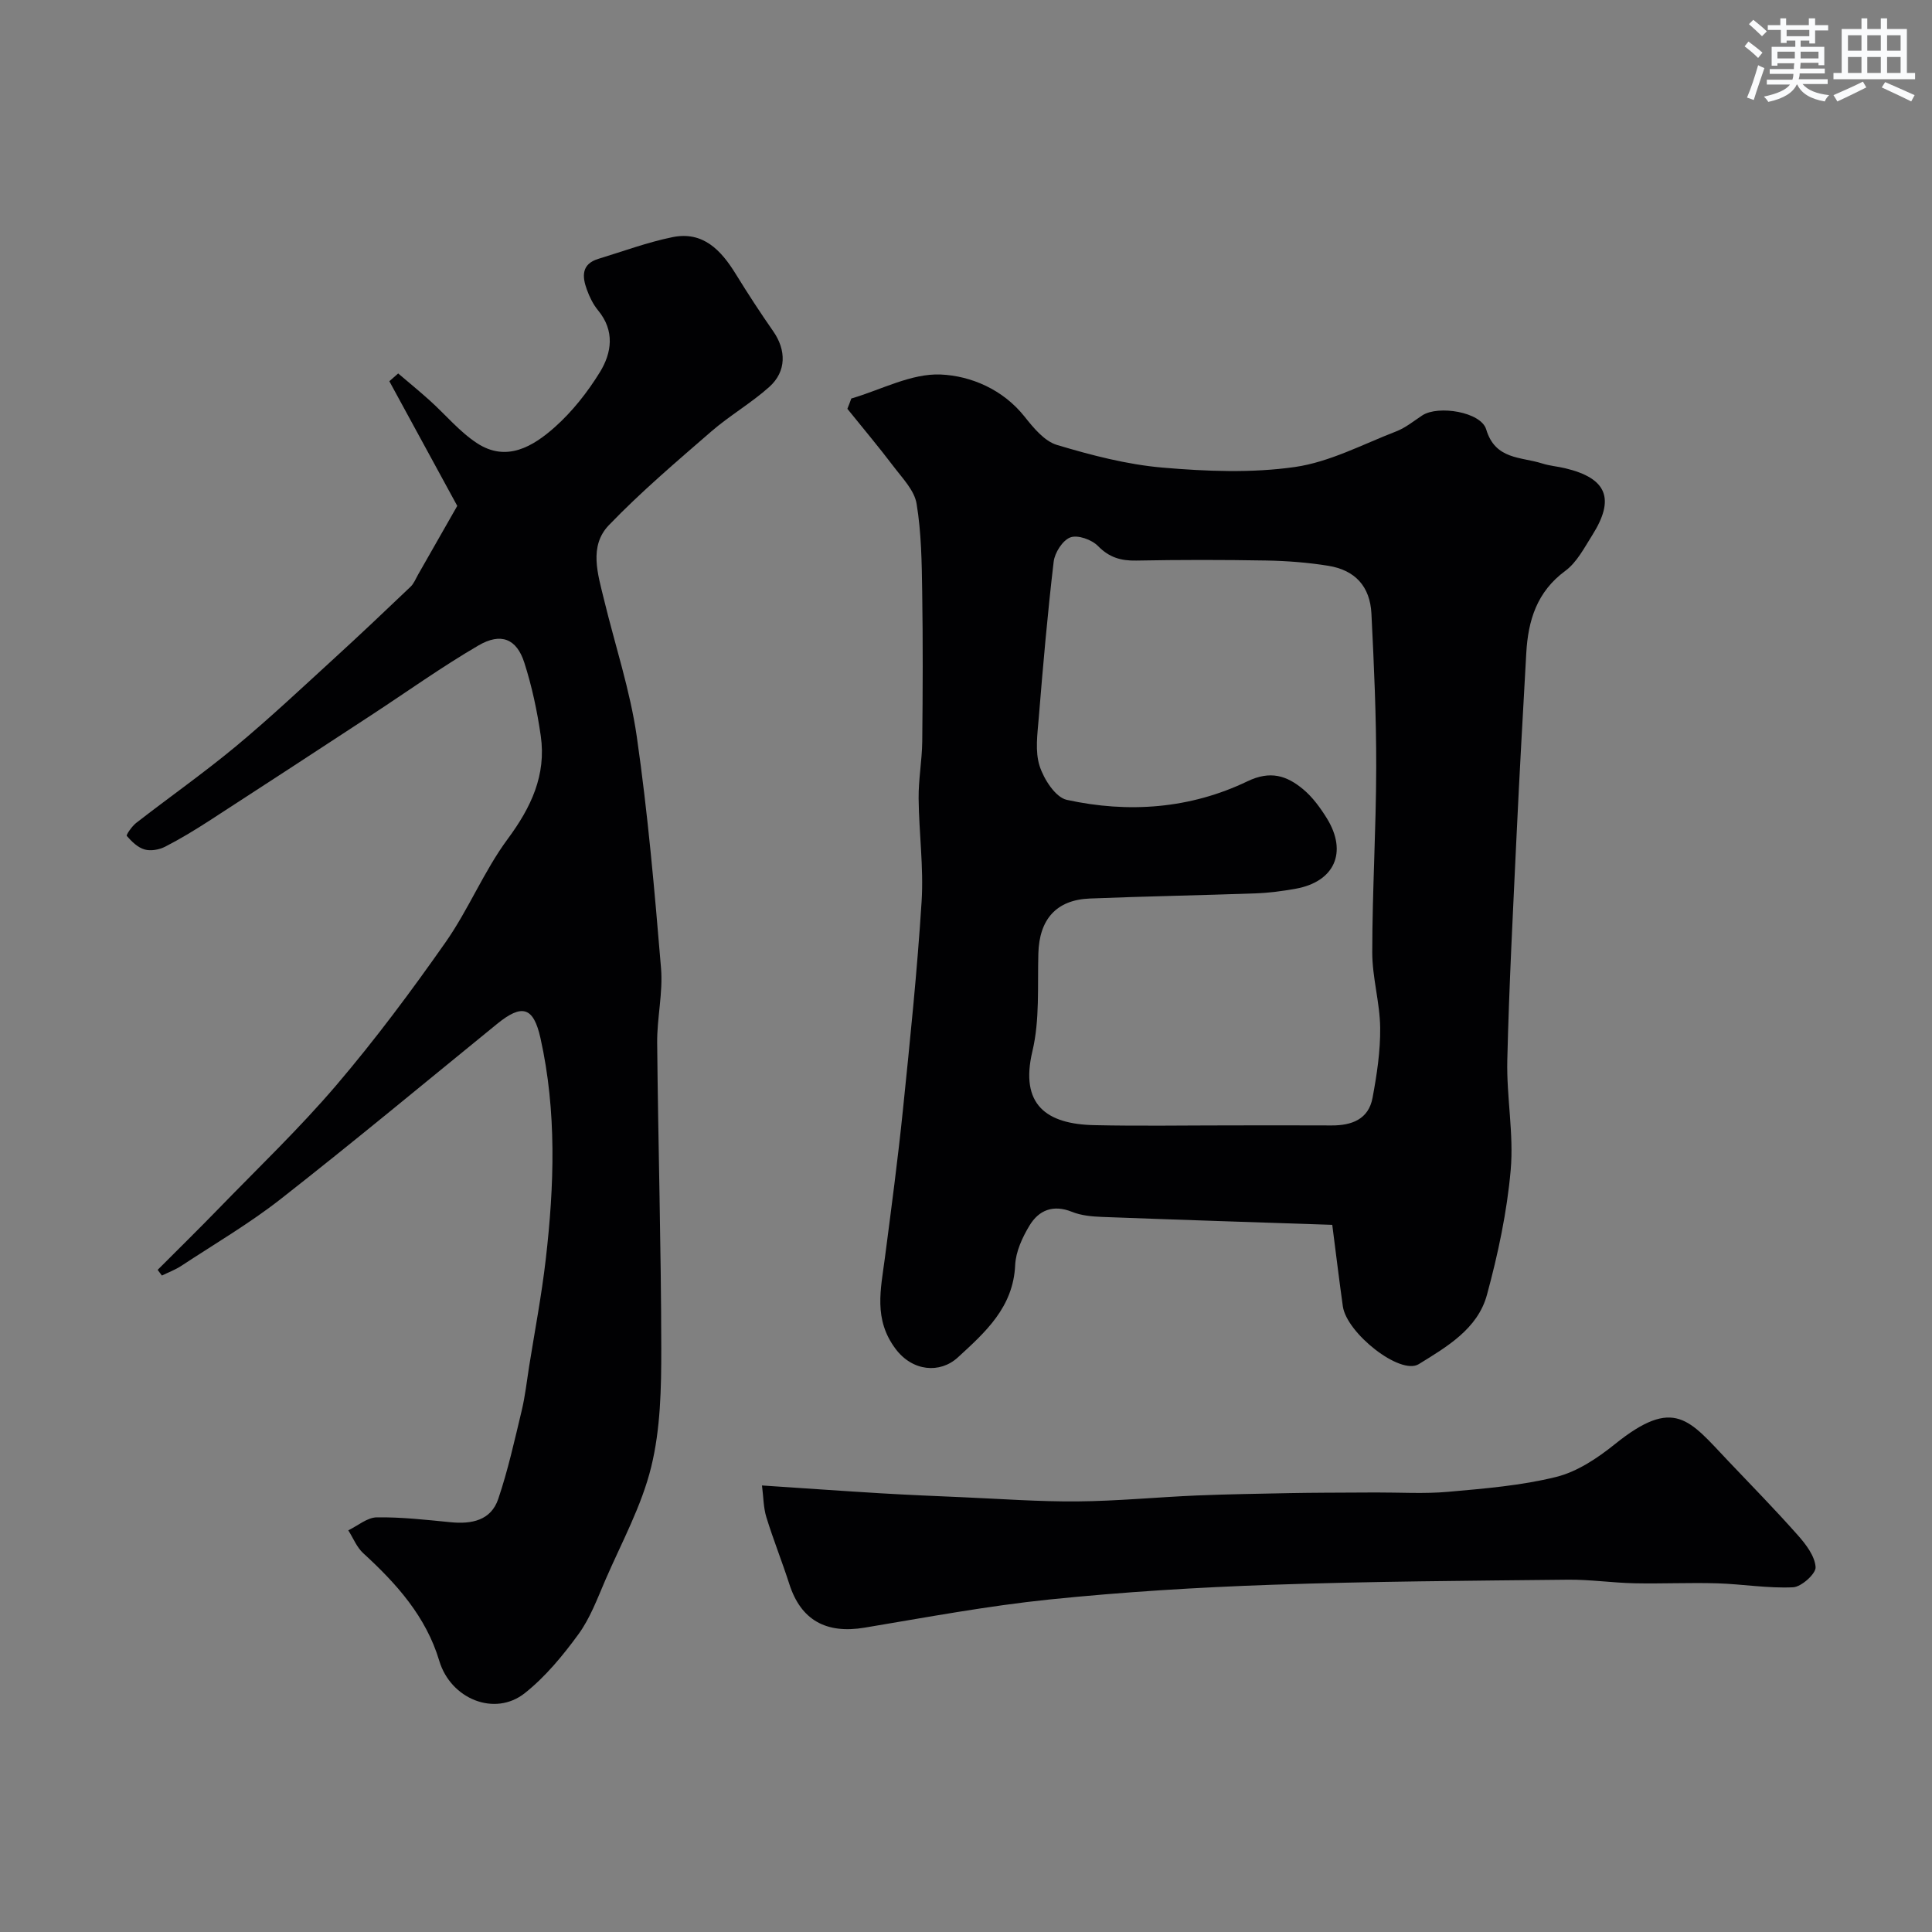
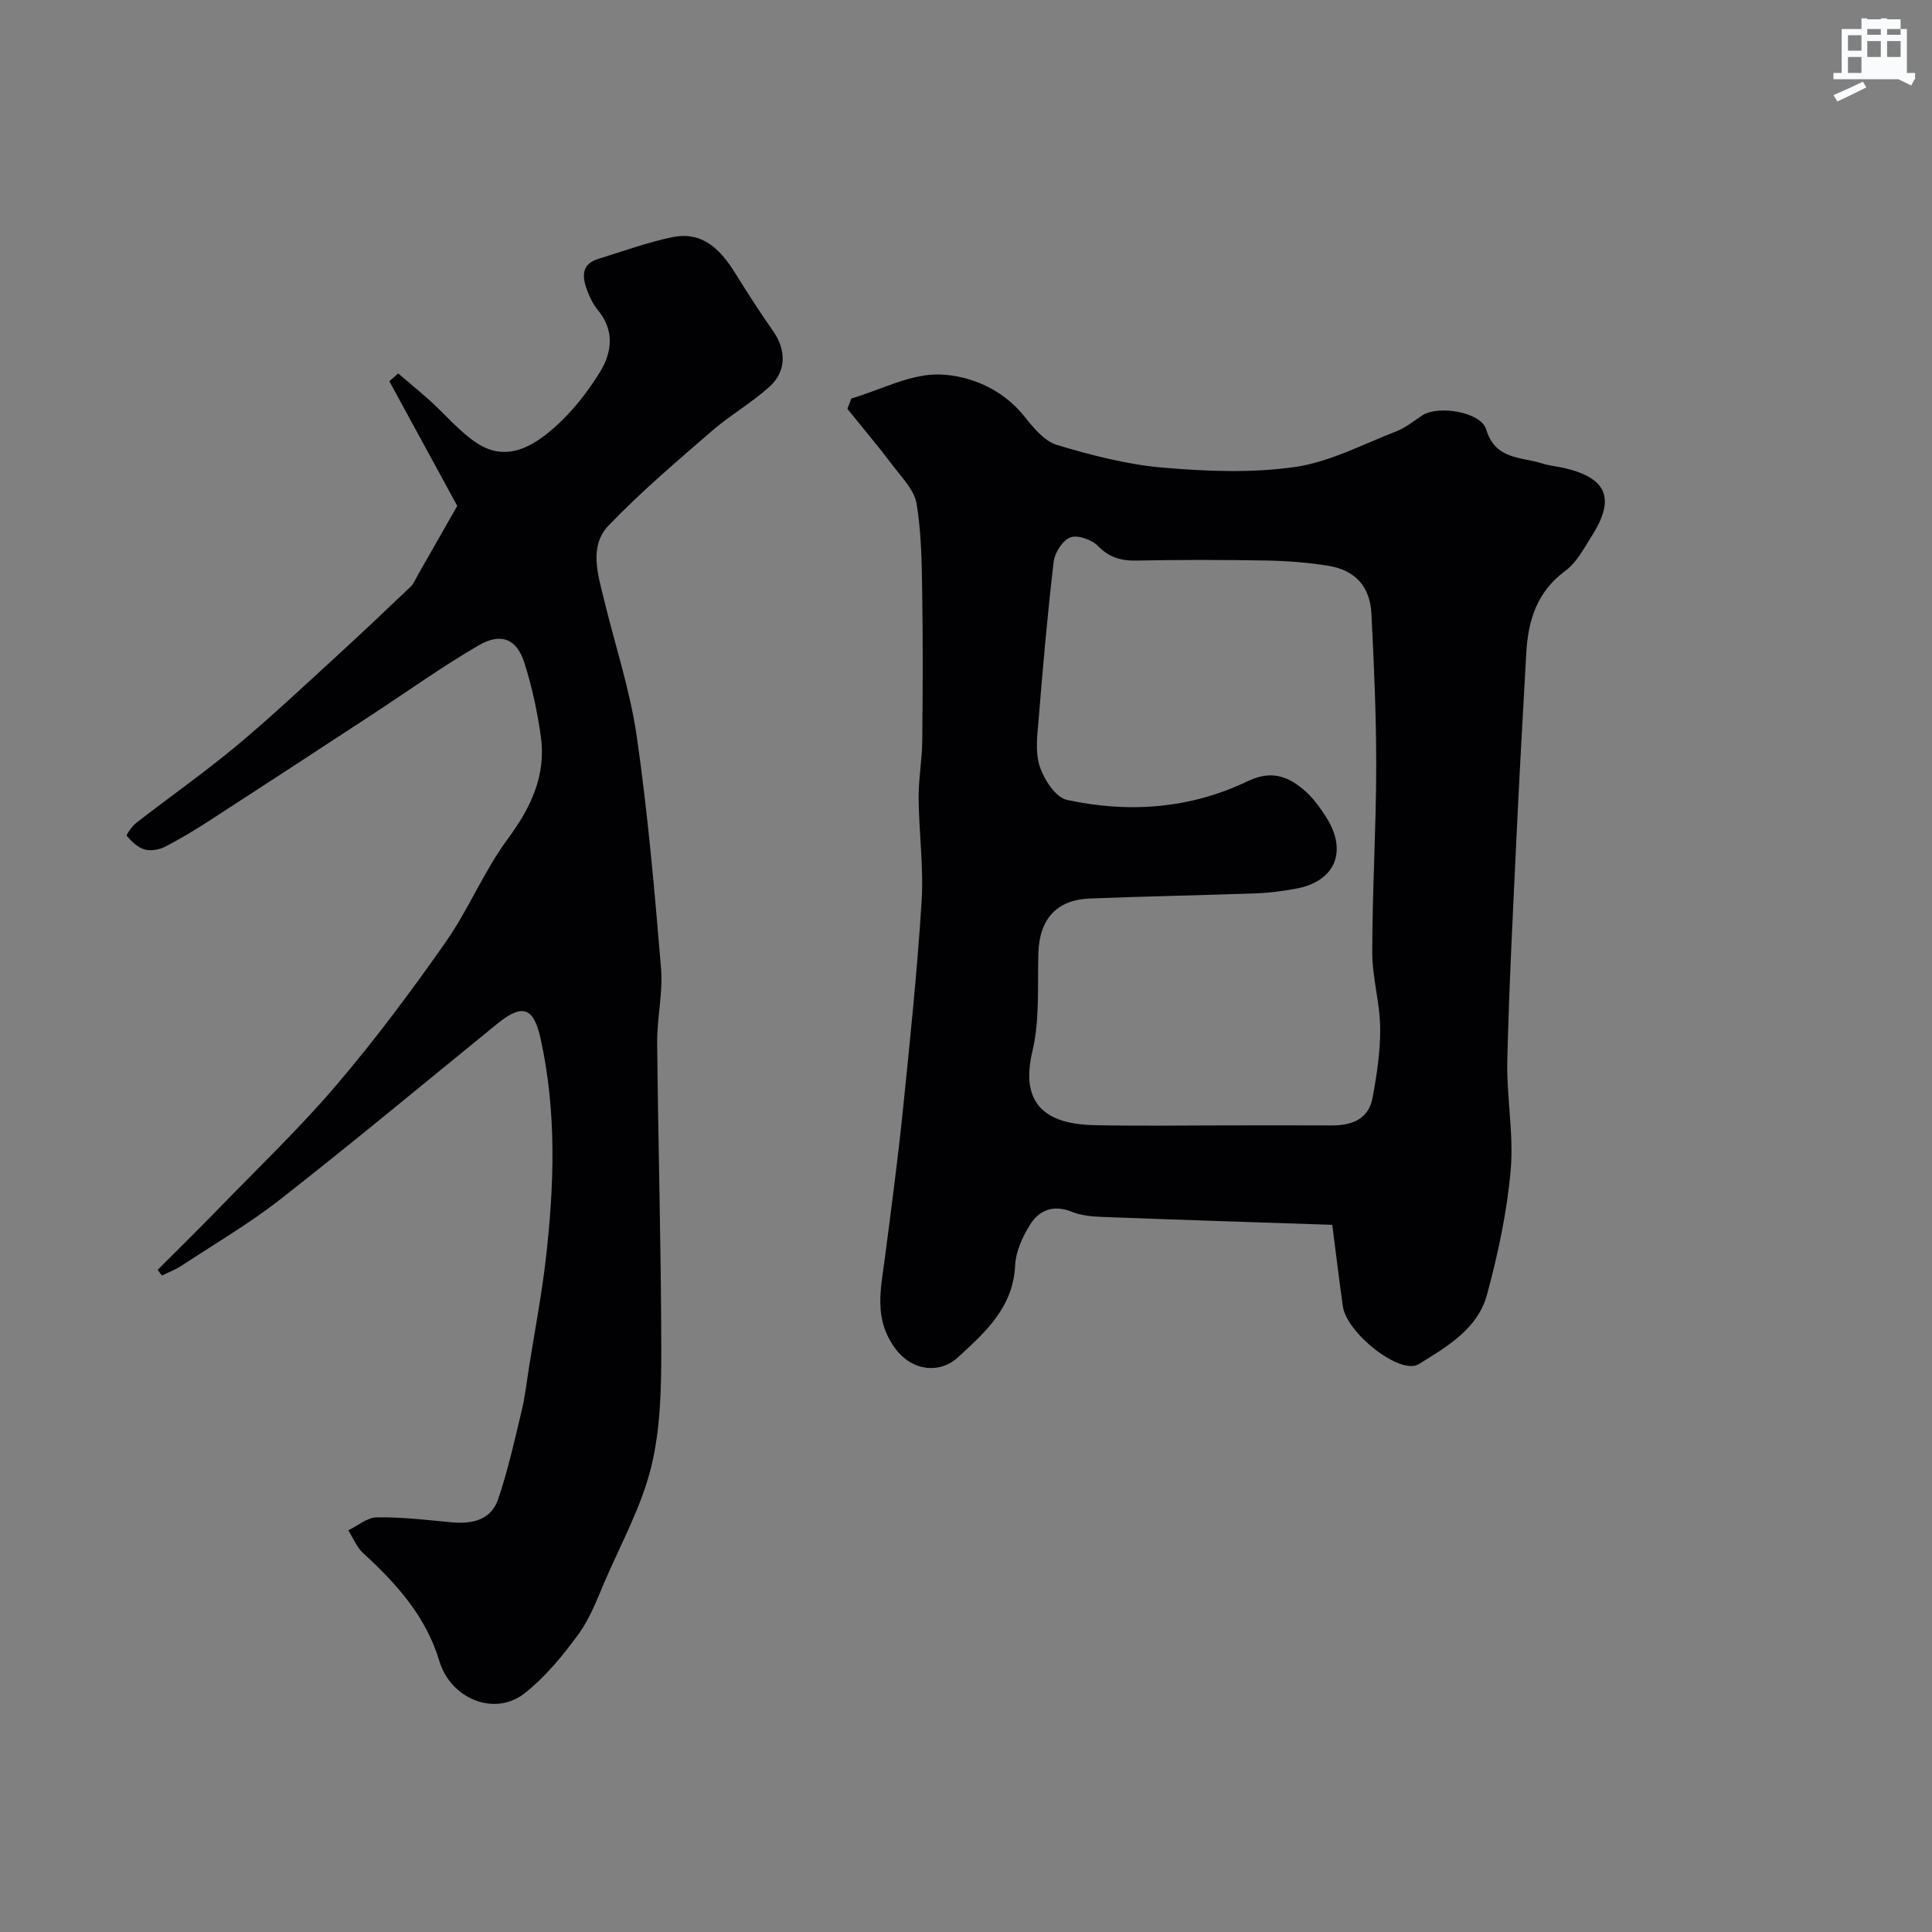
<svg xmlns="http://www.w3.org/2000/svg" enable-background="new 0 0 400 400" viewBox="0 0 400 400">
  <rect x="0" y="0" width="400" height="400" fill="#808080" stroke="none" />
  <g fill="#010103">
    <path d="m176.25 82.51c6.18-1.81 12.44-5.24 18.53-4.97 6.24.28 12.85 3.07 17.34 8.71 1.84 2.32 4.11 5.09 6.71 5.87 7.12 2.13 14.46 4.05 21.83 4.69 9.09.78 18.45 1.16 27.42-.12 7.21-1.03 14.06-4.7 21-7.38 1.94-.75 3.64-2.16 5.41-3.32 3.29-2.13 12.13-.71 13.21 2.91 1.89 6.33 7.22 5.65 11.61 7.06 1.53.49 3.19.61 4.76.99 8.62 2.06 10.37 6.3 5.58 13.87-1.65 2.61-3.19 5.62-5.57 7.37-5.89 4.33-7.7 10.26-8.08 17-.7 12.52-1.41 25.04-2 37.56-.73 15.58-1.56 31.16-1.93 46.75-.18 7.59 1.37 15.26.7 22.77-.77 8.69-2.62 17.36-4.91 25.8-1.91 7.07-8.34 10.79-14.12 14.36-3.84 2.36-14.94-6.42-15.72-11.98-.75-5.33-1.39-10.67-2.19-16.86-16.02-.54-31.84-1.04-47.67-1.64-2.09-.08-4.3-.28-6.21-1.05-3.9-1.57-6.88-.36-8.81 2.85-1.48 2.45-2.83 5.39-2.96 8.17-.39 8.75-6.18 13.9-11.88 19.13-3.66 3.35-9.35 2.93-12.88-1.78-4.61-6.14-3.06-12.33-2.22-18.79 1.33-10.22 2.69-20.44 3.74-30.68 1.47-14.38 2.96-28.77 3.87-43.19.44-7.06-.55-14.2-.62-21.3-.04-3.92.7-7.85.75-11.78.11-10.33.15-20.66-.01-30.98-.09-6.1-.17-12.27-1.16-18.26-.45-2.76-2.92-5.27-4.75-7.69-3.08-4.07-6.38-7.98-9.58-11.96.29-.7.55-1.41.81-2.13zm78.45 150.49c7 0 14-.03 21 .01 4.16.02 7.64-1.27 8.47-5.71.89-4.78 1.64-9.69 1.58-14.53-.06-5.21-1.65-10.41-1.64-15.61.01-12.77.8-25.53.82-38.3.02-10.6-.46-21.21-.99-31.8-.28-5.64-3.38-9.03-8.93-9.92-4.21-.68-8.51-1.01-12.78-1.09-9-.16-18-.16-26.99.01-3.18.06-5.59-.64-7.92-3.02-1.29-1.32-4.19-2.35-5.71-1.78-1.6.59-3.24 3.17-3.46 5.04-1.27 10.76-2.21 21.57-3.09 32.37-.27 3.31-.79 6.9.18 9.92.88 2.74 3.29 6.5 5.63 7.01 12.76 2.79 25.53 1.86 37.4-3.84 4.76-2.29 8.15-1.16 11.51 1.63 1.98 1.64 3.59 3.87 4.96 6.08 4.29 6.99 1.55 13.08-6.47 14.53-2.73.49-5.5.86-8.27.96-11.46.41-22.93.61-34.39 1.07-6.93.28-10.44 4.33-10.63 11.37-.19 6.77.31 13.76-1.23 20.24-2.65 11.12 2.95 15.1 12.79 15.31 9.38.21 18.77.05 28.16.05z" />
    <path d="m94.67 104.74c-4.38-8.04-9.22-16.93-14.06-25.81.61-.54 1.22-1.08 1.83-1.61 2.18 1.86 4.4 3.67 6.53 5.59 3.28 2.95 6.16 6.47 9.8 8.85 6.1 3.99 11.58.68 16.08-3.31 3.63-3.23 6.78-7.23 9.34-11.38 2.48-4.02 3.13-8.59-.37-12.82-1.02-1.23-1.77-2.78-2.32-4.3-.99-2.71-1.14-5.29 2.39-6.36 5.1-1.55 10.14-3.43 15.34-4.49 6.33-1.29 10.06 2.7 13.1 7.63 2.48 4.02 5.06 7.99 7.76 11.86s2.77 8.3-.81 11.51c-3.76 3.37-8.23 5.94-12.04 9.25-7.23 6.27-14.56 12.5-21.18 19.38-4.18 4.35-2.28 10.15-1.01 15.39 2.29 9.46 5.41 18.8 6.79 28.39 2.29 15.9 3.69 31.94 5.02 47.96.42 5.09-.85 10.3-.8 15.44.2 21.09.82 42.18.85 63.27.01 8.19-.15 16.63-2.08 24.51-1.98 8.1-6.14 15.68-9.49 23.42-1.66 3.85-3.15 7.91-5.58 11.24-3.23 4.43-6.85 8.82-11.11 12.2-6.24 4.94-15.34 1.19-17.7-6.68-2.75-9.2-8.86-15.99-15.74-22.29-1.35-1.23-2.08-3.14-3.1-4.74 1.96-.95 3.92-2.66 5.9-2.69 5.09-.07 10.19.51 15.28 1.01 4.37.43 8.36-.36 9.87-4.83 2.01-5.94 3.37-12.11 4.84-18.23.72-3 1.06-6.09 1.54-9.14 1.18-7.4 2.59-14.77 3.45-22.21 1.77-15.3 2.29-30.64-1.09-45.81-1.46-6.56-3.86-7.12-9-2.94-14.88 12.11-29.64 24.38-44.74 36.21-6.49 5.09-13.68 9.3-20.59 13.85-1.25.83-2.7 1.36-4.05 2.03-.29-.39-.59-.79-.88-1.18 4.16-4.17 8.36-8.29 12.46-12.51 8.25-8.51 16.85-16.72 24.53-25.72 8.05-9.44 15.5-19.44 22.63-29.61 4.76-6.79 7.93-14.71 12.85-21.36 4.85-6.55 8.01-13.23 6.85-21.35-.74-5.13-1.83-10.28-3.42-15.21-1.59-4.91-4.83-6.23-9.49-3.51-7.59 4.43-14.76 9.56-22.12 14.38-11.19 7.32-22.37 14.64-33.59 21.9-2.97 1.92-6.01 3.77-9.15 5.38-1.23.63-2.99.94-4.27.57-1.4-.4-2.66-1.64-3.67-2.8-.18-.2 1.06-2 1.94-2.69 6.84-5.31 13.94-10.3 20.6-15.82 7.04-5.85 13.72-12.14 20.48-18.32 5.31-4.85 10.52-9.8 15.73-14.76.68-.65 1.06-1.63 1.54-2.48 2.49-4.39 5.01-8.8 8.13-14.26z" />
-     <path d="m157.76 307.55c8.66.57 16.62 1.14 24.59 1.62 5.6.33 11.21.57 16.82.81 7.97.34 15.95.94 23.92.87 8.24-.07 16.47-.88 24.72-1.23 6.45-.27 12.91-.35 19.36-.49 2.36-.05 4.72-.06 7.08-.08 3.52-.02 7.04-.04 10.56-.05 5.02-.02 10.08.31 15.06-.14 7.49-.67 15.08-1.28 22.33-3.08 4.35-1.08 8.55-3.89 12.13-6.77 12.35-9.94 15.4-5.04 23.48 3.47 4.84 5.09 9.75 10.11 14.41 15.37 1.68 1.89 3.53 4.32 3.68 6.61.09 1.35-2.94 4.09-4.66 4.17-5.21.25-10.46-.66-15.71-.82-5.72-.17-11.44.11-17.16-.01-4.59-.1-9.19-.79-13.77-.74-20.43.22-40.86.34-61.28 1.05-15.37.53-30.76 1.48-46.06 3.05-12.82 1.32-25.54 3.71-38.26 5.83-7.98 1.33-13.19-1.58-15.58-9.03-1.49-4.64-3.32-9.18-4.75-13.83-.62-2.01-.6-4.2-.91-6.58z" />
  </g>
-   <path d="m361.2 9.6.8-1c.9.7 1.9 1.4 2.9 2.3l-.9 1.1c-1-1-2-1.8-2.8-2.4zm.5 10.6c.9-2.1 1.6-4.3 2.3-6.7.4.2.8.4 1.3.6-.7 2.1-1.5 4.3-2.2 6.6zm.4-15.2.9-.9c1 .8 2 1.6 2.8 2.4l-1 1c-.9-.9-1.8-1.7-2.7-2.5zm12.5-1.2h1.2v1.4h2.7v1.1h-2.7v2.7h-1.2v-.6h-1.8v1.3h4.9v3.8h-1.2v-.5h-3.7c0 .4-.1.9-.1 1.2h5.1v1h-5.2c0 .5-.1.9-.2 1.2h6v1h-5.2c1.1 1.3 2.9 2 5.5 2.3-.4.4-.7.8-.9 1.3-2.9-.5-4.8-1.6-5.7-3.5h-.1c-.8 1.7-2.7 2.9-5.9 3.6-.2-.4-.6-.8-.9-1.1 2.8-.6 4.6-1.4 5.4-2.5h-4.8v-1h5.3c.1-.3.2-.7.2-1.2h-4.9v-1h5c0-.4 0-.8.1-1.2h-3.5v.5h-1.2v-3.9h4.9v-1.3h-1.8v.5h-1.2v-2.7h-2.7v-1h2.6v-1.4h1.2v1.4h4.7v-1.4zm-6.6 8.3h3.6c0-.4 0-.9 0-1.4h-3.6zm1.9-4.6h4.7v-1.3h-4.7zm6.6 3.2h-3.7v1.4h3.7z" fill="#fafbfc" />
-   <path d="m385.3 3.8h1.3v2.2h2.8v-2.2h1.3v2.2h4.1v9.1h1.7v1.3h-16.9v-1.3h1.7v-9.1h4.1v-2.2zm.4 13.1.7 1.2c-1.8.9-3.8 1.9-6 2.9-.2-.4-.5-.8-.8-1.3 2.3-1 4.3-1.9 6.1-2.8zm-3.1-6.4h2.8v-3.2h-2.8zm0 4.6h2.8v-3.3h-2.8zm4-4.6h2.8v-3.2h-2.8zm0 4.6h2.8v-3.3h-2.8zm3.7 1.9c2.1.9 4.1 1.8 6.1 2.7l-.7 1.3c-2.2-1.1-4.2-2-6.1-2.9zm3.2-9.7h-2.8v3.2h2.8zm-2.8 7.8h2.8v-3.3h-2.8z" fill="#fafbfc" />
+   <path d="m385.3 3.8h1.3v2.2h2.8v-2.2h1.3v2.2h4.1v9.1h1.7v1.3h-16.9v-1.3h1.7v-9.1h4.1v-2.2zm.4 13.1.7 1.2c-1.8.9-3.8 1.9-6 2.9-.2-.4-.5-.8-.8-1.3 2.3-1 4.3-1.9 6.1-2.8zm-3.1-6.4h2.8v-3.2h-2.8zm0 4.6h2.8v-3.3h-2.8m4-4.6h2.8v-3.2h-2.8zm0 4.6h2.8v-3.3h-2.8zm3.7 1.9c2.1.9 4.1 1.8 6.1 2.7l-.7 1.3c-2.2-1.1-4.2-2-6.1-2.9zm3.2-9.7h-2.8v3.2h2.8zm-2.8 7.8h2.8v-3.3h-2.8z" fill="#fafbfc" />
</svg>